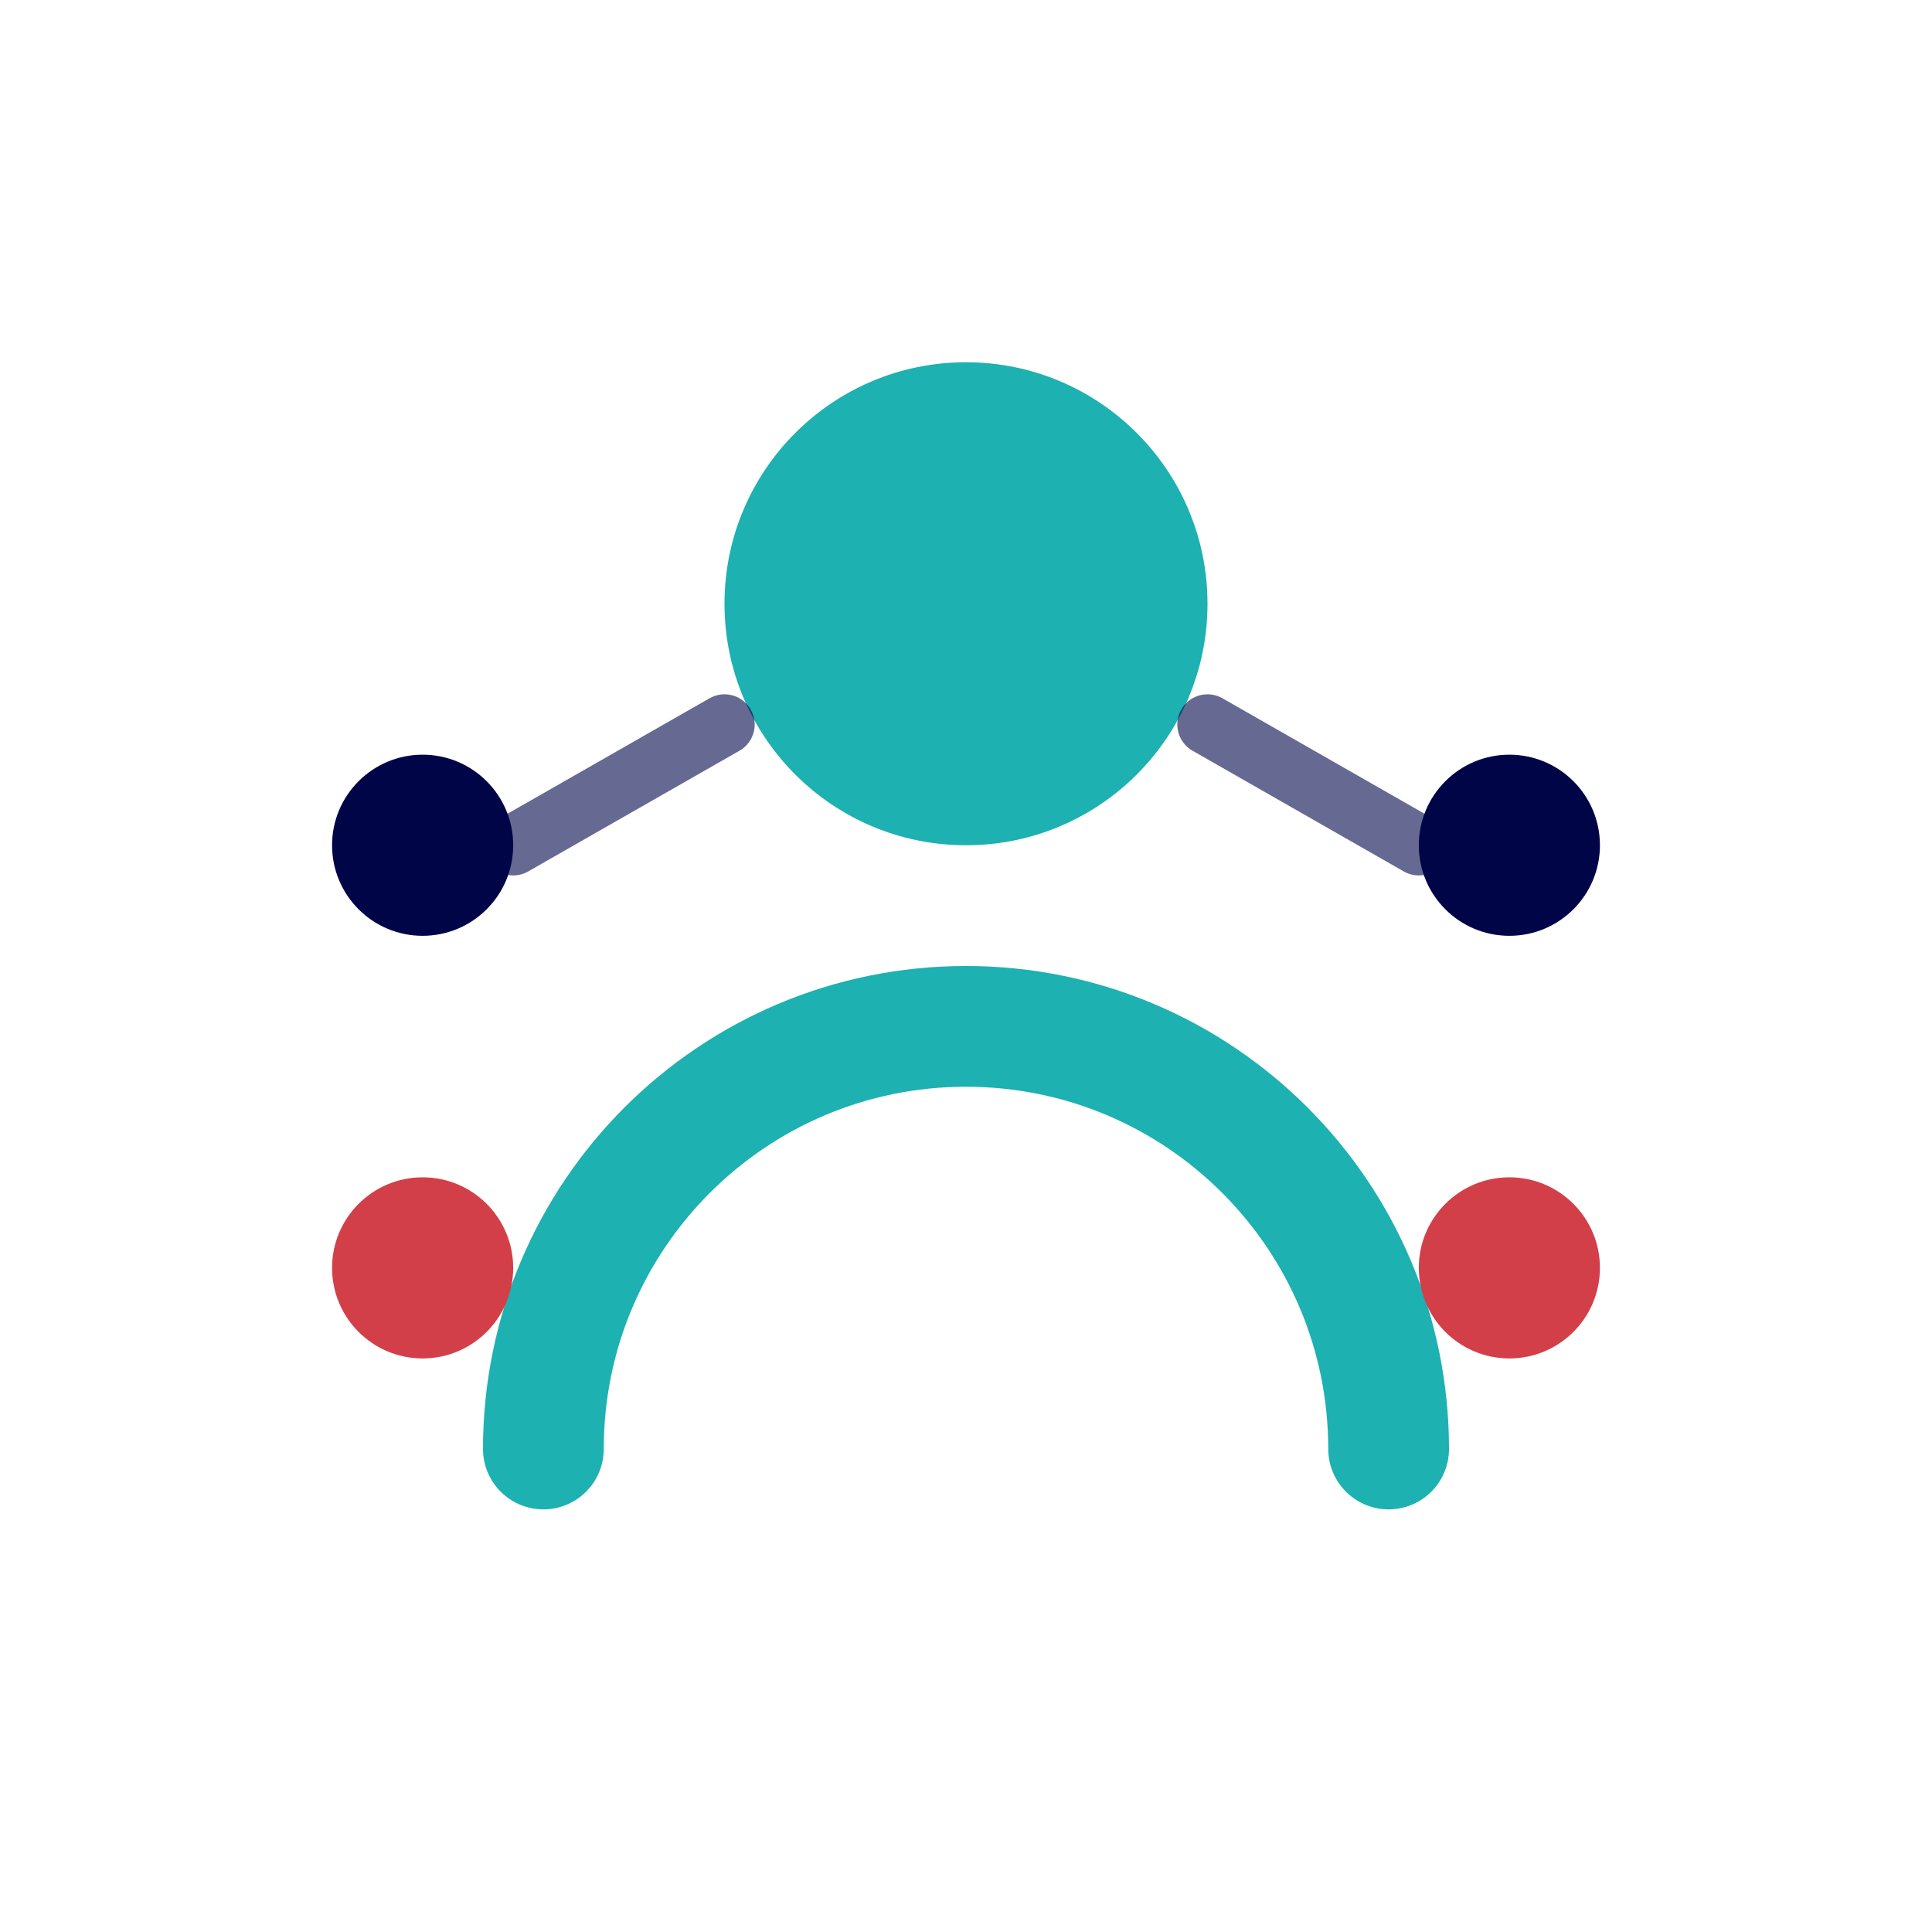
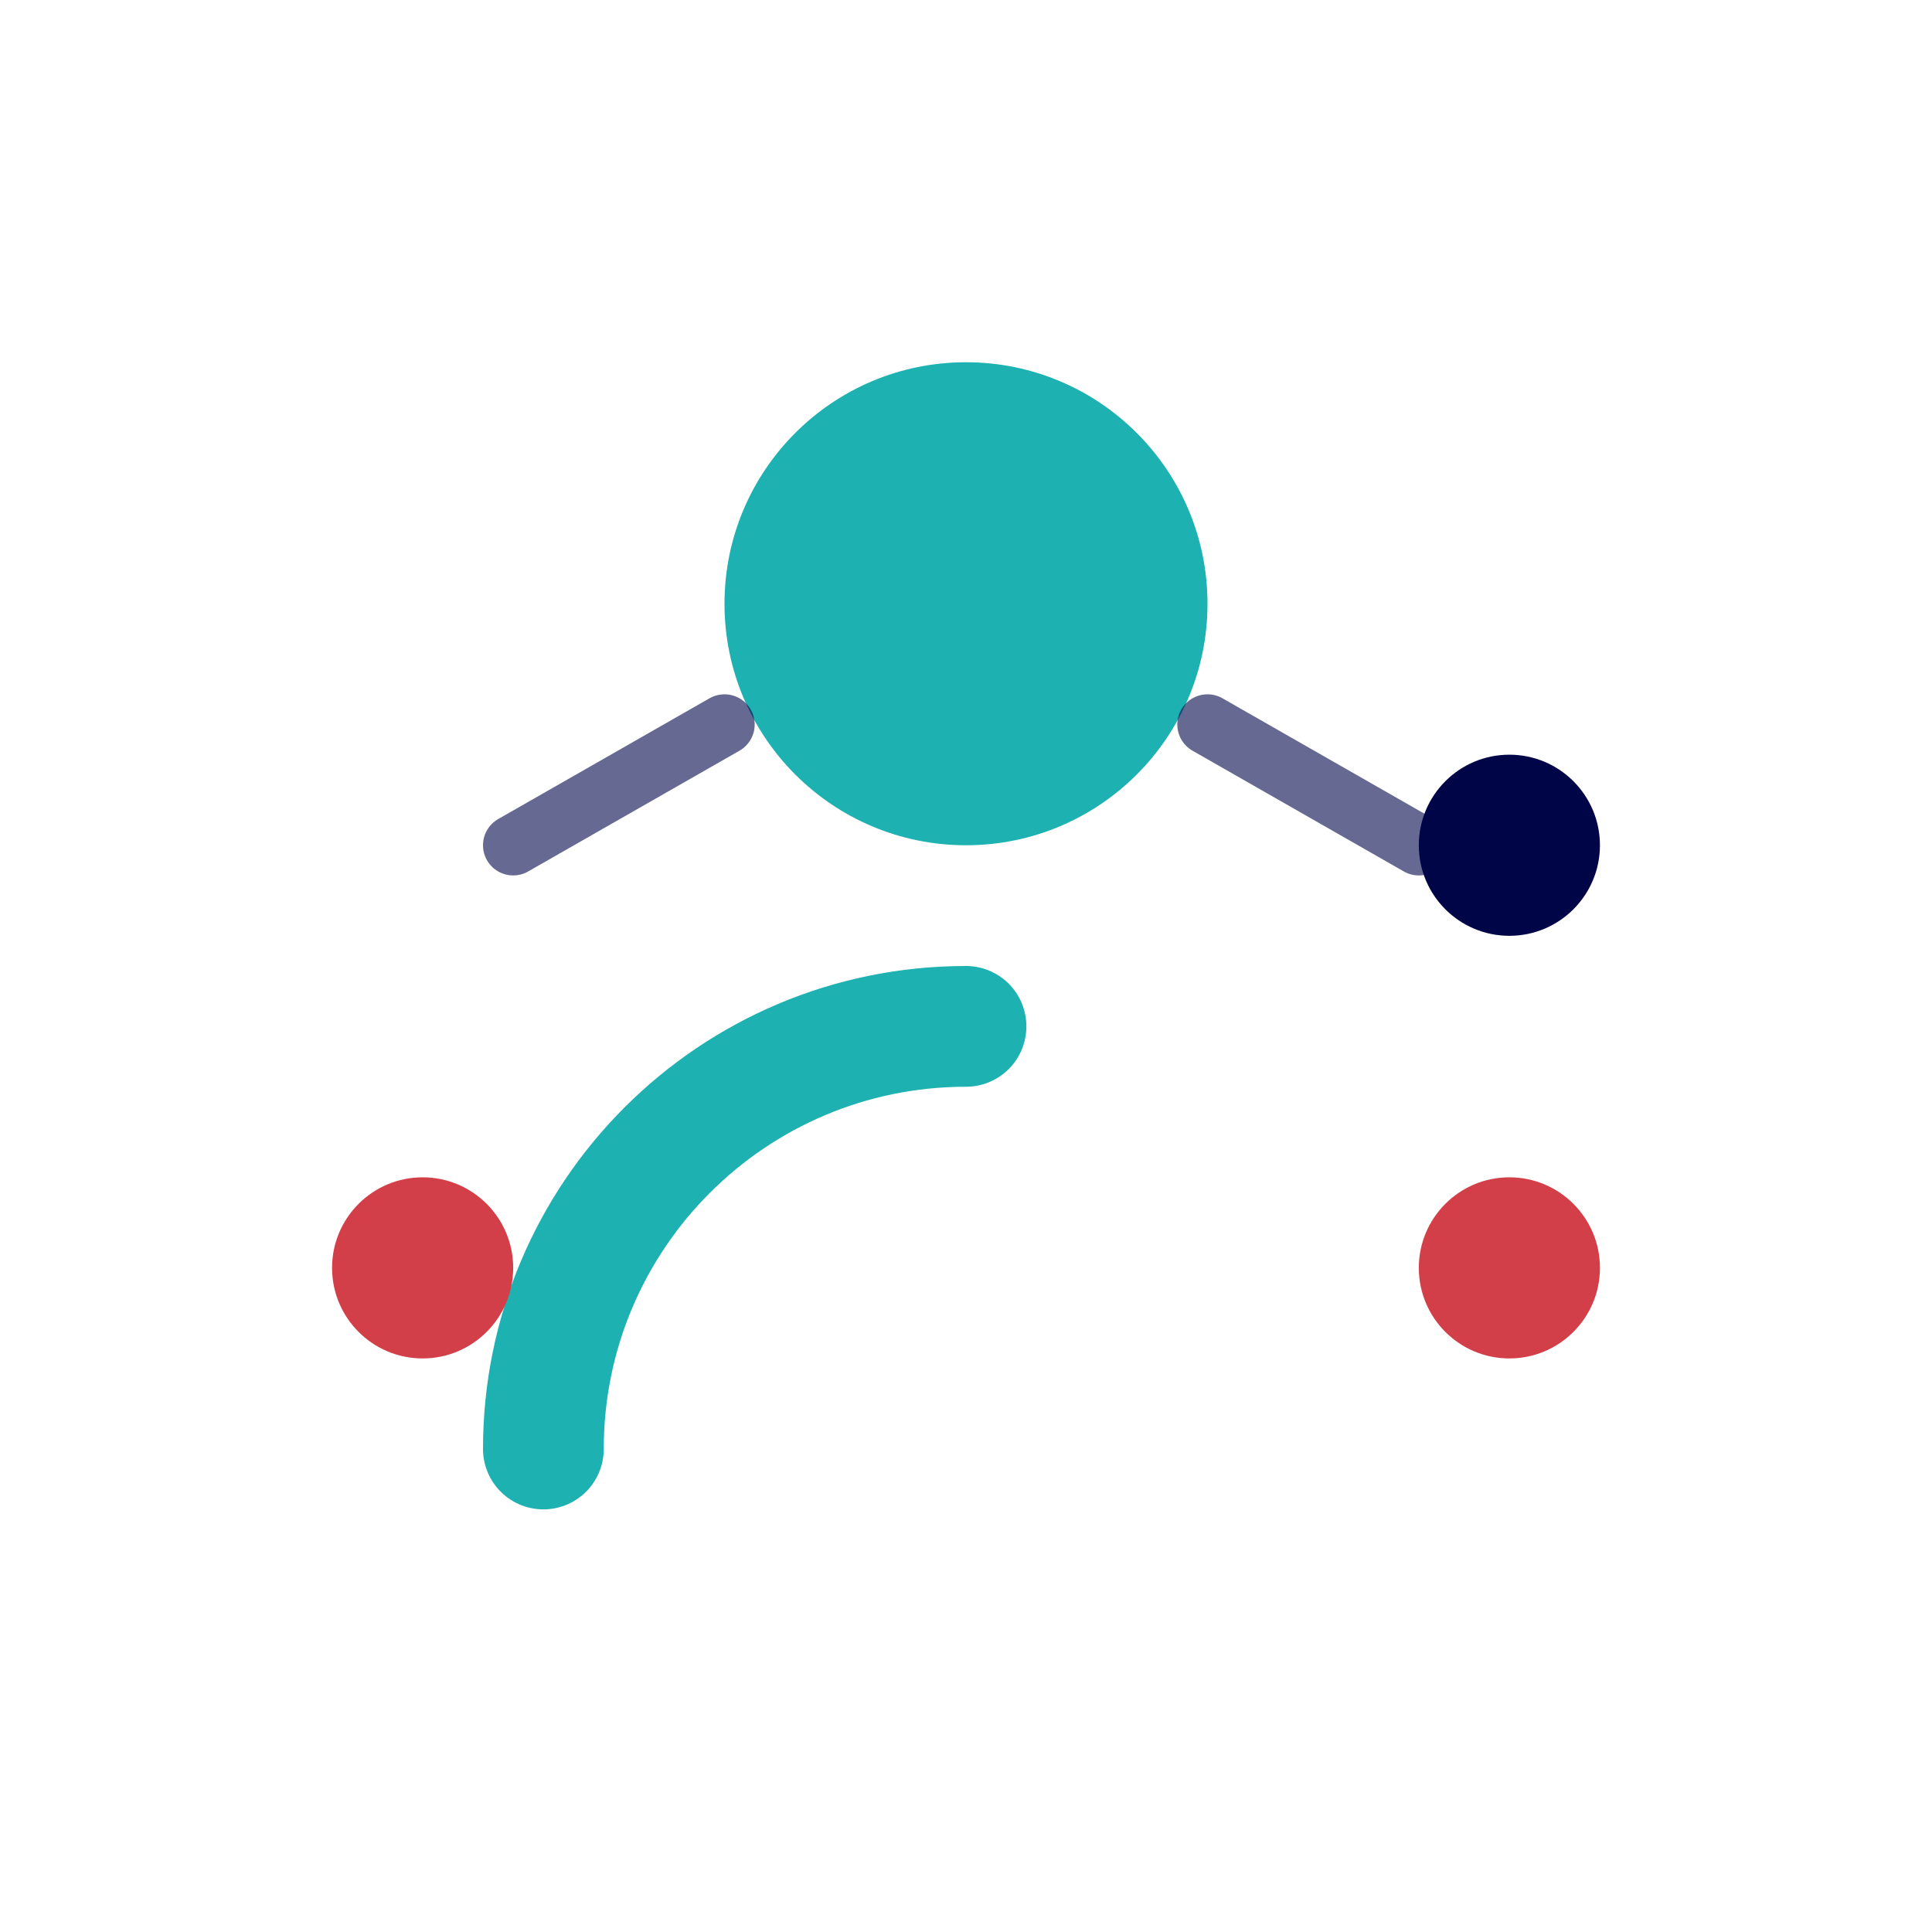
<svg xmlns="http://www.w3.org/2000/svg" width="64" height="64" viewBox="0 0 64 64" fill="none">
  <circle cx="32" cy="20" r="8" fill="#1DB1B1" />
-   <path d="M18 48C18 40.268 24.268 34 32 34C39.732 34 46 40.268 46 48" stroke="#1DB1B1" stroke-width="4" stroke-linecap="round" />
-   <circle cx="14" cy="28" r="3" fill="#000548" />
+   <path d="M18 48C18 40.268 24.268 34 32 34" stroke="#1DB1B1" stroke-width="4" stroke-linecap="round" />
  <circle cx="50" cy="28" r="3" fill="#000548" />
  <circle cx="14" cy="42" r="3" fill="#d33f49" />
  <circle cx="50" cy="42" r="3" fill="#d33f49" />
  <path d="M17 28L24 24" stroke="#000548" stroke-width="2" stroke-linecap="round" opacity="0.6" />
  <path d="M47 28L40 24" stroke="#000548" stroke-width="2" stroke-linecap="round" opacity="0.6" />
</svg>